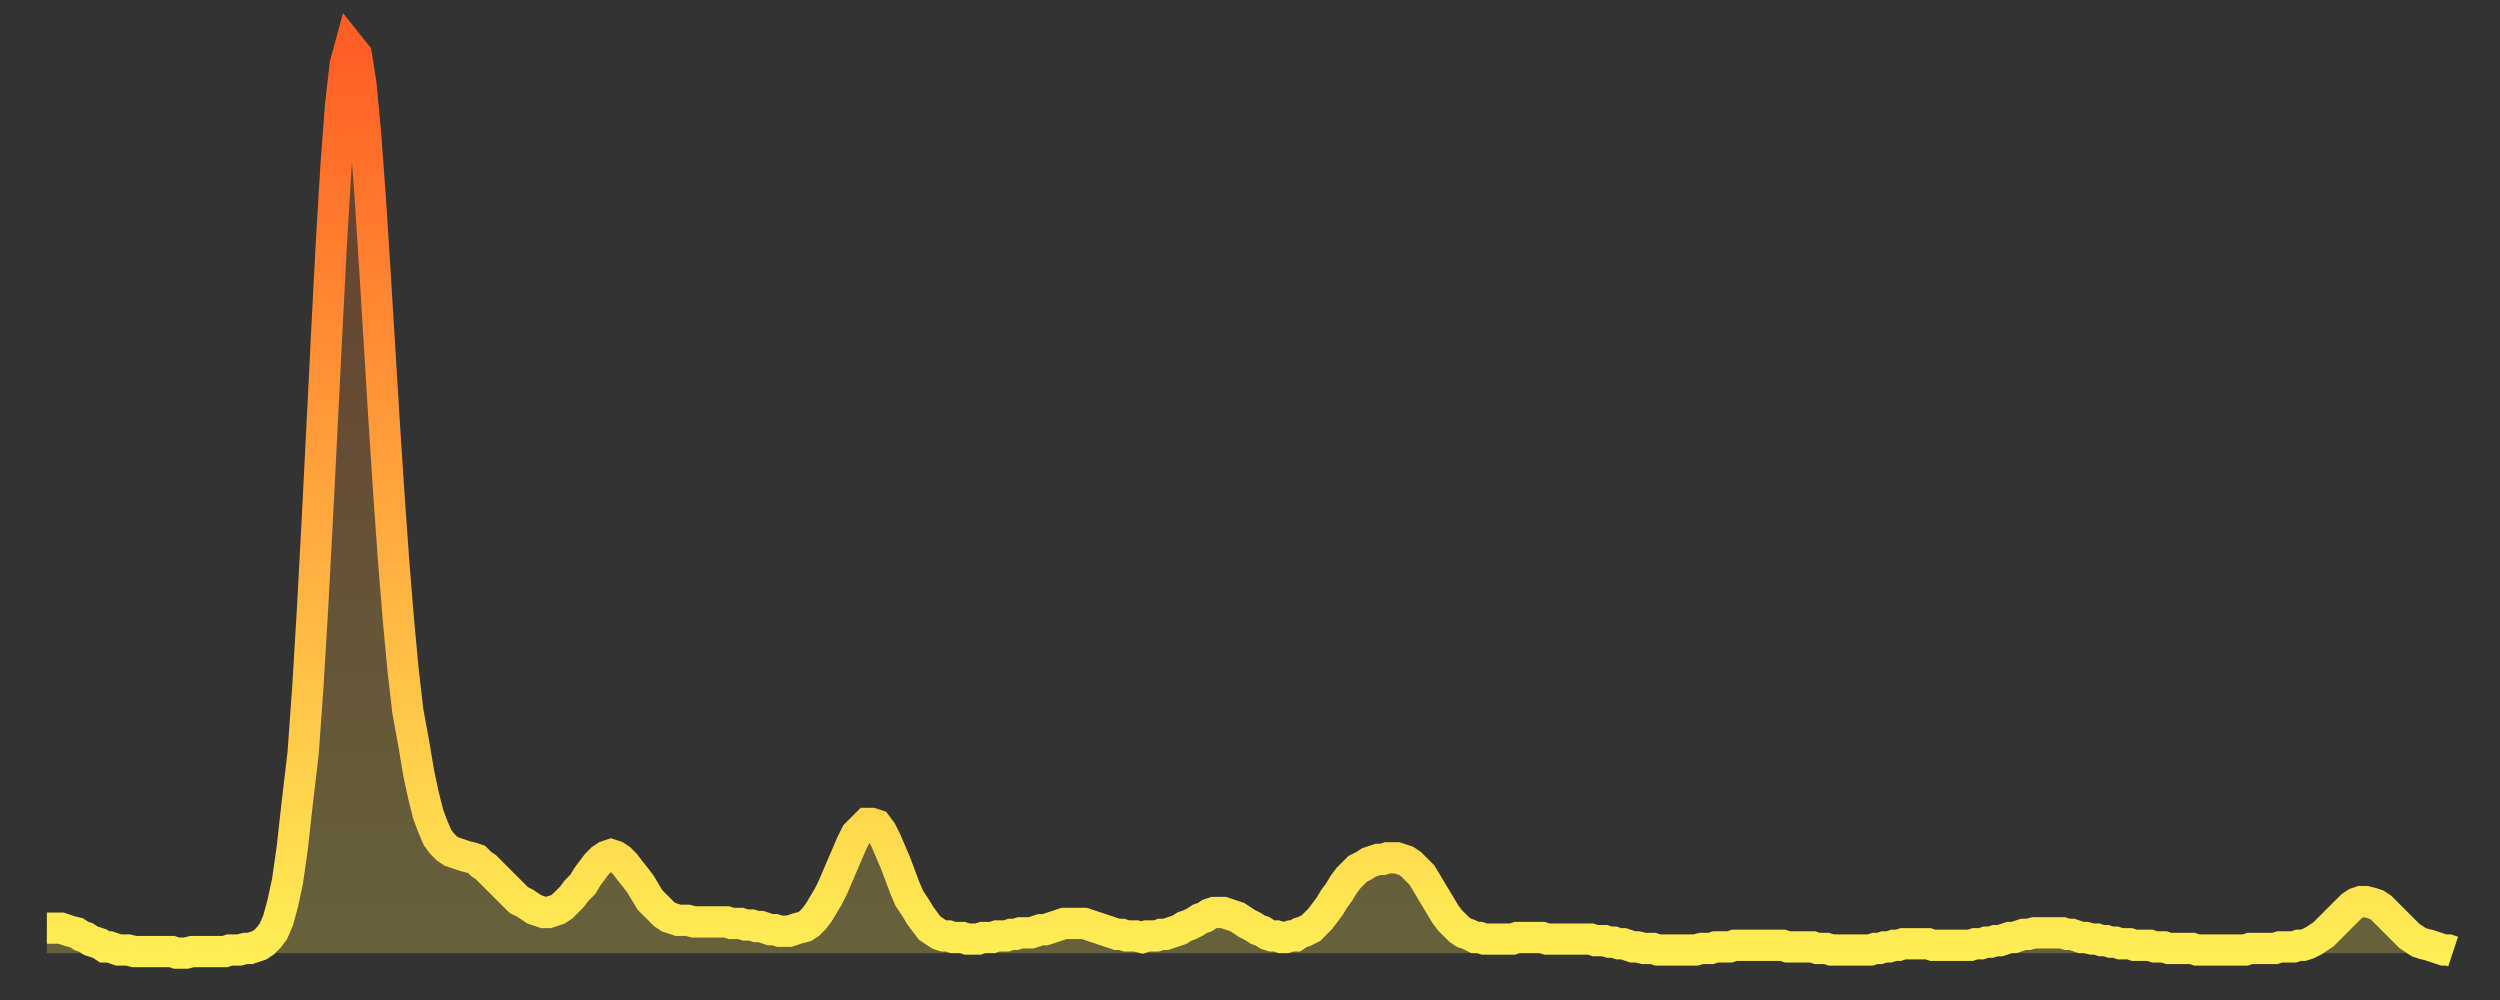
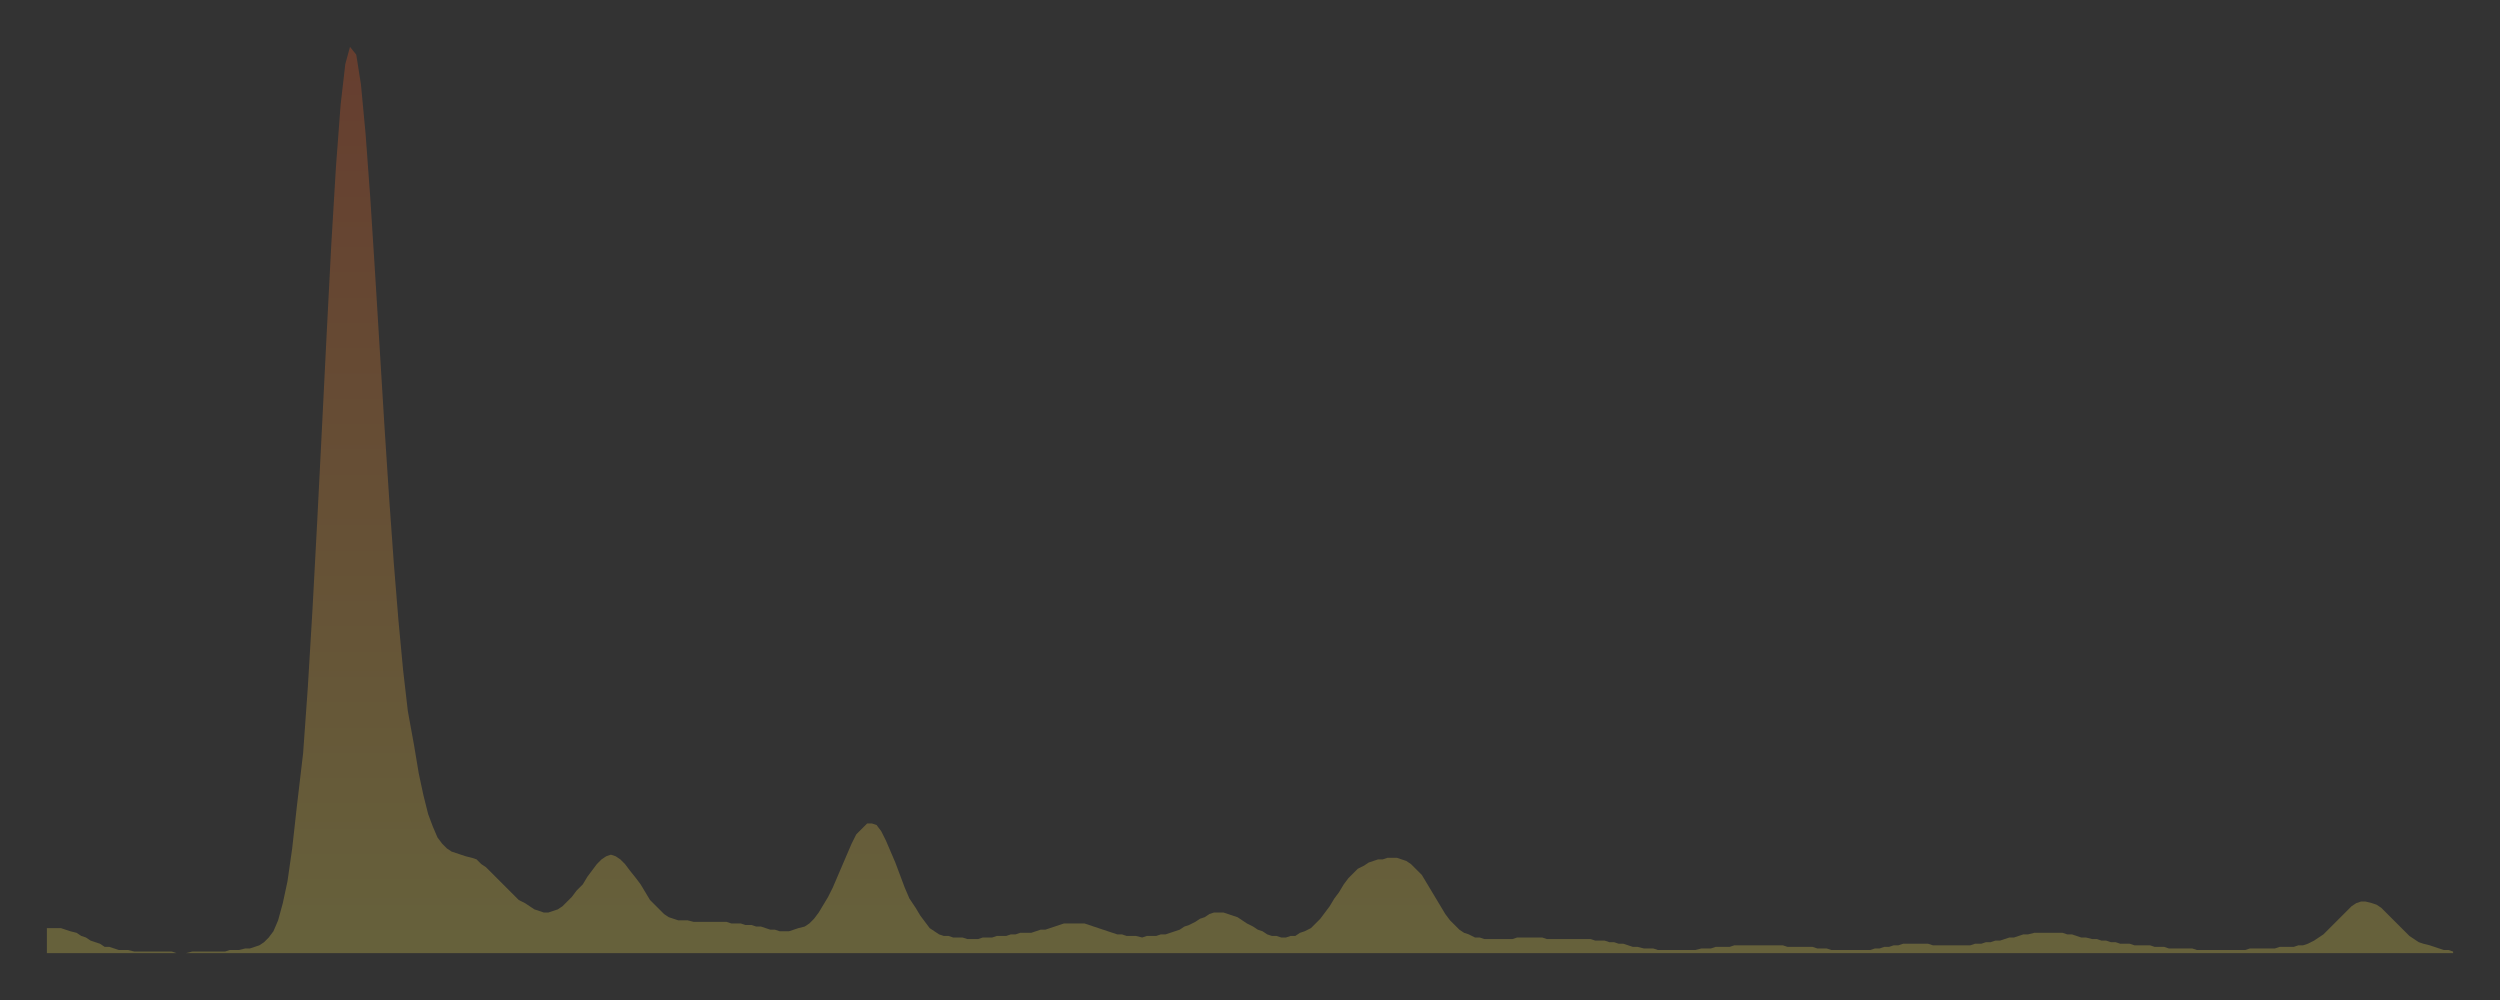
<svg xmlns="http://www.w3.org/2000/svg" baseProfile="full" height="64" version="1.1" width="160">
  <rect width="100%" height="100%" fill="#333333" stroke="none" />
  <defs>
    <linearGradient id="id20148" x1="0" x2="0" y1="0" y2="1">
      <stop offset="0%" stop-color="#ff5e24" />
      <stop offset="50%" stop-color="#ffa63d" />
      <stop offset="100%" stop-color="#ffee55" />
    </linearGradient>
  </defs>
  <g transform="translate(3,3)">
    <g>
-       <path d="M 0.0 56.4 0.3 56.4 0.6 56.4 0.9 56.4 1.2 56.5 1.5 56.6 1.9 56.7 2.2 56.9 2.5 57.0 2.8 57.2 3.1 57.3 3.4 57.4 3.7 57.6 4.0 57.6 4.3 57.7 4.6 57.8 4.9 57.8 5.2 57.8 5.6 57.9 5.9 57.9 6.2 57.9 6.5 57.9 6.8 57.9 7.1 57.9 7.4 57.9 7.7 57.9 8.0 57.9 8.3 58.0 8.6 58.0 8.9 58.0 9.3 57.9 9.6 57.9 9.9 57.9 10.2 57.9 10.5 57.9 10.8 57.9 11.1 57.9 11.4 57.9 11.7 57.8 12.0 57.8 12.3 57.8 12.7 57.7 13.0 57.7 13.3 57.6 13.6 57.5 13.9 57.3 14.2 57.0 14.5 56.6 14.8 55.9 15.1 54.8 15.4 53.4 15.7 51.3 16.0 48.6 16.4 45.2 16.7 41.0 17.0 36.0 17.3 30.4 17.6 24.5 17.9 18.5 18.2 12.7 18.5 7.7 18.8 3.7 19.1 1.1 19.4 0.0 19.8 0.5 20.1 2.4 20.4 5.6 20.7 9.7 21.0 14.4 21.3 19.3 21.6 24.2 21.9 28.8 22.2 33.0 22.5 36.7 22.8 39.9 23.1 42.5 23.5 44.7 23.8 46.5 24.1 47.9 24.4 49.1 24.7 49.9 25.0 50.6 25.3 51.0 25.6 51.3 25.9 51.5 26.2 51.6 26.5 51.7 26.8 51.8 27.2 51.9 27.5 52.0 27.8 52.3 28.1 52.5 28.4 52.8 28.7 53.1 29.0 53.4 29.3 53.7 29.6 54.0 29.9 54.3 30.2 54.6 30.6 54.8 30.9 55.0 31.2 55.2 31.5 55.3 31.8 55.4 32.1 55.4 32.4 55.3 32.7 55.2 33.0 55.0 33.3 54.7 33.6 54.4 33.9 54.0 34.3 53.6 34.6 53.1 34.9 52.7 35.2 52.3 35.5 52.0 35.8 51.8 36.1 51.7 36.4 51.8 36.7 52.0 37.0 52.3 37.3 52.7 37.7 53.2 38.0 53.6 38.3 54.1 38.6 54.6 38.9 54.9 39.2 55.2 39.5 55.5 39.8 55.7 40.1 55.8 40.4 55.9 40.7 55.9 41.0 55.9 41.4 56.0 41.7 56.0 42.0 56.0 42.3 56.0 42.6 56.0 42.9 56.0 43.2 56.0 43.5 56.0 43.8 56.1 44.1 56.1 44.4 56.1 44.7 56.2 45.1 56.2 45.4 56.3 45.7 56.3 46.0 56.4 46.3 56.5 46.6 56.5 46.9 56.6 47.2 56.6 47.5 56.6 47.8 56.5 48.1 56.4 48.5 56.3 48.8 56.1 49.1 55.8 49.4 55.4 49.7 54.9 50.0 54.4 50.3 53.8 50.6 53.1 50.9 52.4 51.2 51.7 51.5 51.0 51.8 50.4 52.2 50.0 52.5 49.7 52.8 49.7 53.1 49.8 53.4 50.2 53.7 50.8 54.0 51.5 54.3 52.2 54.6 53.0 54.9 53.8 55.2 54.5 55.6 55.1 55.9 55.6 56.2 56.0 56.5 56.4 56.8 56.6 57.1 56.8 57.4 56.9 57.7 56.9 58.0 57.0 58.3 57.0 58.6 57.0 58.9 57.1 59.3 57.1 59.6 57.1 59.9 57.0 60.2 57.0 60.5 57.0 60.8 56.9 61.1 56.9 61.4 56.9 61.7 56.8 62.0 56.8 62.3 56.7 62.6 56.7 63.0 56.7 63.3 56.6 63.6 56.5 63.9 56.5 64.2 56.4 64.5 56.3 64.8 56.2 65.1 56.1 65.4 56.1 65.7 56.1 66.0 56.1 66.4 56.1 66.7 56.2 67.0 56.3 67.3 56.4 67.6 56.5 67.9 56.6 68.2 56.7 68.5 56.8 68.8 56.8 69.1 56.9 69.4 56.9 69.7 56.9 70.1 57.0 70.4 56.9 70.7 56.9 71.0 56.9 71.3 56.8 71.6 56.8 71.9 56.7 72.2 56.6 72.5 56.5 72.8 56.3 73.1 56.2 73.5 56.0 73.8 55.8 74.1 55.7 74.4 55.5 74.7 55.4 75.0 55.4 75.3 55.4 75.6 55.5 75.9 55.6 76.2 55.7 76.5 55.9 76.8 56.1 77.2 56.3 77.5 56.5 77.8 56.6 78.1 56.8 78.4 56.9 78.7 56.9 79.0 57.0 79.3 57.0 79.6 56.9 79.9 56.9 80.2 56.7 80.5 56.6 80.9 56.4 81.2 56.1 81.5 55.8 81.8 55.4 82.1 55.0 82.4 54.5 82.7 54.1 83.0 53.6 83.3 53.2 83.6 52.9 83.9 52.6 84.3 52.4 84.6 52.2 84.9 52.1 85.2 52.0 85.5 52.0 85.8 51.9 86.1 51.9 86.4 51.9 86.7 52.0 87.0 52.1 87.3 52.3 87.6 52.6 88.0 53.0 88.3 53.5 88.6 54.0 88.9 54.5 89.2 55.0 89.5 55.5 89.8 55.9 90.1 56.2 90.4 56.5 90.7 56.7 91.0 56.8 91.4 57.0 91.7 57.0 92.0 57.1 92.3 57.1 92.6 57.1 92.9 57.1 93.2 57.1 93.5 57.1 93.8 57.1 94.1 57.0 94.4 57.0 94.7 57.0 95.1 57.0 95.4 57.0 95.7 57.0 96.0 57.1 96.3 57.1 96.6 57.1 96.9 57.1 97.2 57.1 97.5 57.1 97.8 57.1 98.1 57.1 98.4 57.1 98.8 57.1 99.1 57.2 99.4 57.2 99.7 57.2 100.0 57.3 100.3 57.3 100.6 57.4 100.9 57.4 101.2 57.5 101.5 57.6 101.8 57.6 102.2 57.7 102.5 57.7 102.8 57.7 103.1 57.8 103.4 57.8 103.7 57.8 104.0 57.8 104.3 57.8 104.6 57.8 104.9 57.8 105.2 57.8 105.5 57.8 105.9 57.7 106.2 57.7 106.5 57.7 106.8 57.6 107.1 57.6 107.4 57.6 107.7 57.6 108.0 57.5 108.3 57.5 108.6 57.5 108.9 57.5 109.3 57.5 109.6 57.5 109.9 57.5 110.2 57.5 110.5 57.5 110.8 57.5 111.1 57.5 111.4 57.6 111.7 57.6 112.0 57.6 112.3 57.6 112.6 57.6 113.0 57.6 113.3 57.7 113.6 57.7 113.9 57.7 114.2 57.8 114.5 57.8 114.8 57.8 115.1 57.8 115.4 57.8 115.7 57.8 116.0 57.8 116.3 57.8 116.7 57.8 117.0 57.7 117.3 57.7 117.6 57.6 117.9 57.6 118.2 57.5 118.5 57.5 118.8 57.4 119.1 57.4 119.4 57.4 119.7 57.4 120.1 57.4 120.4 57.4 120.7 57.5 121.0 57.5 121.3 57.5 121.6 57.5 121.9 57.5 122.2 57.5 122.5 57.5 122.8 57.5 123.1 57.5 123.4 57.4 123.8 57.4 124.1 57.3 124.4 57.3 124.7 57.2 125.0 57.2 125.3 57.1 125.6 57.0 125.9 57.0 126.2 56.9 126.5 56.8 126.8 56.8 127.2 56.7 127.5 56.7 127.8 56.7 128.1 56.7 128.4 56.7 128.7 56.7 129.0 56.7 129.3 56.8 129.6 56.8 129.9 56.9 130.2 57.0 130.5 57.0 130.9 57.1 131.2 57.1 131.5 57.2 131.8 57.2 132.1 57.3 132.4 57.3 132.7 57.4 133.0 57.4 133.3 57.4 133.6 57.5 133.9 57.5 134.2 57.5 134.6 57.5 134.9 57.6 135.2 57.6 135.5 57.6 135.8 57.7 136.1 57.7 136.4 57.7 136.7 57.7 137.0 57.7 137.3 57.7 137.6 57.8 138.0 57.8 138.3 57.8 138.6 57.8 138.9 57.8 139.2 57.8 139.5 57.8 139.8 57.8 140.1 57.8 140.4 57.8 140.7 57.8 141.0 57.7 141.3 57.7 141.7 57.7 142.0 57.7 142.3 57.7 142.6 57.7 142.9 57.6 143.2 57.6 143.5 57.6 143.8 57.6 144.1 57.5 144.4 57.5 144.7 57.4 145.1 57.2 145.4 57.0 145.7 56.8 146.0 56.5 146.3 56.2 146.6 55.9 146.9 55.6 147.2 55.3 147.5 55.0 147.8 54.8 148.1 54.7 148.4 54.7 148.8 54.8 149.1 54.9 149.4 55.1 149.7 55.4 150.0 55.7 150.3 56.0 150.6 56.3 150.9 56.6 151.2 56.9 151.5 57.1 151.8 57.3 152.1 57.4 152.5 57.5 152.8 57.6 153.1 57.7 153.4 57.8 153.7 57.8 154.0 57.9" fill="none" id="graph-curve" opacity="1" stroke="url(#id20148)" stroke-width="2" />
      <path d="M 0 58 L 0.0 56.4 0.3 56.4 0.6 56.4 0.9 56.4 1.2 56.5 1.5 56.6 1.9 56.7 2.2 56.9 2.5 57.0 2.8 57.2 3.1 57.3 3.4 57.4 3.7 57.6 4.0 57.6 4.3 57.7 4.6 57.8 4.9 57.8 5.2 57.8 5.6 57.9 5.9 57.9 6.2 57.9 6.5 57.9 6.8 57.9 7.1 57.9 7.4 57.9 7.7 57.9 8.0 57.9 8.3 58.0 8.6 58.0 8.9 58.0 9.3 57.9 9.6 57.9 9.9 57.9 10.2 57.9 10.5 57.9 10.8 57.9 11.1 57.9 11.4 57.9 11.7 57.8 12.0 57.8 12.3 57.8 12.7 57.7 13.0 57.7 13.3 57.6 13.6 57.5 13.9 57.3 14.2 57.0 14.5 56.6 14.8 55.9 15.1 54.8 15.4 53.4 15.7 51.3 16.0 48.6 16.4 45.2 16.7 41.0 17.0 36.0 17.3 30.4 17.6 24.5 17.9 18.5 18.2 12.7 18.5 7.7 18.8 3.7 19.1 1.1 19.4 0.0 19.8 0.5 20.1 2.4 20.4 5.6 20.7 9.7 21.0 14.4 21.3 19.3 21.6 24.2 21.9 28.8 22.2 33.0 22.5 36.7 22.8 39.9 23.1 42.5 23.5 44.7 23.8 46.5 24.1 47.9 24.4 49.1 24.7 49.9 25.0 50.6 25.3 51.0 25.6 51.3 25.9 51.5 26.2 51.6 26.5 51.7 26.8 51.8 27.2 51.9 27.5 52.0 27.8 52.3 28.1 52.5 28.4 52.8 28.7 53.1 29.0 53.4 29.3 53.7 29.6 54.0 29.9 54.3 30.2 54.6 30.6 54.8 30.9 55.0 31.2 55.2 31.5 55.3 31.8 55.4 32.1 55.4 32.4 55.3 32.7 55.2 33.0 55.0 33.3 54.7 33.6 54.4 33.9 54.0 34.3 53.6 34.6 53.1 34.9 52.7 35.2 52.3 35.5 52.0 35.8 51.8 36.1 51.7 36.4 51.8 36.7 52.0 37.0 52.3 37.3 52.7 37.7 53.2 38.0 53.6 38.3 54.1 38.6 54.6 38.9 54.9 39.2 55.2 39.5 55.5 39.8 55.7 40.1 55.8 40.4 55.9 40.7 55.9 41.0 55.9 41.4 56.0 41.7 56.0 42.0 56.0 42.3 56.0 42.6 56.0 42.9 56.0 43.2 56.0 43.5 56.0 43.8 56.1 44.1 56.1 44.4 56.1 44.7 56.2 45.1 56.2 45.4 56.3 45.7 56.3 46.0 56.4 46.3 56.5 46.6 56.5 46.9 56.6 47.2 56.6 47.5 56.6 47.8 56.5 48.1 56.4 48.5 56.3 48.8 56.1 49.1 55.8 49.4 55.4 49.7 54.9 50.0 54.4 50.3 53.8 50.6 53.1 50.9 52.4 51.2 51.7 51.5 51.0 51.8 50.4 52.2 50.0 52.5 49.7 52.8 49.7 53.1 49.8 53.4 50.2 53.7 50.8 54.0 51.5 54.3 52.2 54.6 53.0 54.9 53.8 55.2 54.5 55.6 55.1 55.9 55.6 56.2 56.0 56.5 56.4 56.8 56.6 57.1 56.8 57.4 56.9 57.7 56.9 58.0 57.0 58.3 57.0 58.6 57.0 58.9 57.1 59.3 57.1 59.6 57.1 59.9 57.0 60.2 57.0 60.5 57.0 60.8 56.9 61.1 56.9 61.4 56.9 61.7 56.8 62.0 56.8 62.3 56.7 62.6 56.7 63.0 56.7 63.3 56.6 63.6 56.5 63.9 56.5 64.2 56.4 64.5 56.3 64.8 56.2 65.1 56.1 65.4 56.1 65.7 56.1 66.0 56.1 66.4 56.1 66.7 56.2 67.0 56.3 67.3 56.4 67.6 56.5 67.9 56.6 68.2 56.7 68.5 56.8 68.8 56.8 69.1 56.9 69.4 56.9 69.7 56.9 70.1 57.0 70.4 56.9 70.7 56.9 71.0 56.9 71.3 56.8 71.6 56.8 71.9 56.7 72.2 56.6 72.5 56.5 72.8 56.3 73.1 56.2 73.5 56.0 73.8 55.8 74.1 55.7 74.4 55.5 74.7 55.4 75.0 55.4 75.3 55.4 75.6 55.5 75.9 55.6 76.2 55.7 76.5 55.9 76.8 56.1 77.2 56.3 77.5 56.5 77.8 56.6 78.1 56.8 78.4 56.9 78.7 56.9 79.0 57.0 79.3 57.0 79.6 56.9 79.9 56.9 80.2 56.7 80.5 56.6 80.9 56.4 81.2 56.1 81.5 55.8 81.8 55.4 82.1 55.0 82.4 54.5 82.7 54.1 83.0 53.6 83.3 53.2 83.6 52.9 83.9 52.6 84.3 52.4 84.6 52.2 84.9 52.1 85.2 52.0 85.5 52.0 85.8 51.9 86.1 51.9 86.4 51.9 86.7 52.0 87.0 52.1 87.3 52.3 87.6 52.6 88.0 53.0 88.3 53.5 88.6 54.0 88.9 54.5 89.2 55.0 89.5 55.5 89.8 55.9 90.1 56.2 90.4 56.5 90.7 56.7 91.0 56.8 91.4 57.0 91.7 57.0 92.0 57.1 92.3 57.1 92.6 57.1 92.9 57.1 93.2 57.1 93.5 57.1 93.8 57.1 94.1 57.0 94.4 57.0 94.7 57.0 95.1 57.0 95.4 57.0 95.7 57.0 96.0 57.1 96.3 57.1 96.6 57.1 96.9 57.1 97.2 57.1 97.5 57.1 97.8 57.1 98.1 57.1 98.4 57.1 98.8 57.1 99.1 57.2 99.4 57.2 99.7 57.2 100.0 57.3 100.3 57.3 100.6 57.4 100.9 57.4 101.2 57.5 101.5 57.6 101.8 57.6 102.2 57.7 102.5 57.7 102.8 57.7 103.1 57.8 103.4 57.8 103.7 57.8 104.0 57.8 104.3 57.8 104.6 57.8 104.9 57.8 105.2 57.8 105.5 57.8 105.9 57.7 106.2 57.7 106.5 57.7 106.8 57.6 107.1 57.6 107.4 57.6 107.7 57.6 108.0 57.5 108.3 57.5 108.6 57.5 108.9 57.5 109.3 57.5 109.6 57.5 109.9 57.5 110.2 57.5 110.5 57.5 110.8 57.5 111.1 57.5 111.4 57.6 111.7 57.6 112.0 57.6 112.3 57.6 112.6 57.6 113.0 57.6 113.3 57.7 113.6 57.7 113.9 57.7 114.2 57.8 114.5 57.8 114.8 57.8 115.1 57.8 115.4 57.8 115.7 57.8 116.0 57.8 116.3 57.8 116.7 57.8 117.0 57.7 117.3 57.7 117.6 57.6 117.9 57.6 118.2 57.5 118.5 57.5 118.8 57.4 119.1 57.4 119.4 57.4 119.7 57.4 120.1 57.4 120.4 57.4 120.7 57.5 121.0 57.5 121.3 57.5 121.6 57.5 121.9 57.5 122.2 57.5 122.5 57.5 122.8 57.5 123.1 57.5 123.4 57.4 123.8 57.4 124.1 57.3 124.4 57.3 124.7 57.2 125.0 57.2 125.3 57.1 125.6 57.0 125.9 57.0 126.2 56.9 126.5 56.8 126.8 56.8 127.2 56.7 127.5 56.7 127.8 56.7 128.1 56.7 128.4 56.7 128.7 56.7 129.0 56.7 129.3 56.8 129.6 56.8 129.9 56.9 130.2 57.0 130.5 57.0 130.9 57.1 131.2 57.1 131.5 57.2 131.8 57.2 132.1 57.3 132.4 57.3 132.7 57.4 133.0 57.4 133.3 57.4 133.6 57.5 133.9 57.5 134.2 57.5 134.6 57.5 134.9 57.6 135.2 57.6 135.5 57.6 135.8 57.7 136.1 57.7 136.4 57.7 136.7 57.7 137.0 57.7 137.3 57.7 137.6 57.8 138.0 57.8 138.3 57.8 138.6 57.8 138.9 57.8 139.2 57.8 139.5 57.8 139.8 57.8 140.1 57.8 140.4 57.8 140.7 57.8 141.0 57.7 141.3 57.7 141.7 57.7 142.0 57.7 142.3 57.7 142.6 57.7 142.9 57.6 143.2 57.6 143.5 57.6 143.8 57.6 144.1 57.5 144.4 57.5 144.7 57.4 145.1 57.2 145.4 57.0 145.7 56.8 146.0 56.5 146.3 56.2 146.6 55.9 146.9 55.6 147.2 55.3 147.5 55.0 147.8 54.8 148.1 54.7 148.4 54.7 148.8 54.8 149.1 54.9 149.4 55.1 149.7 55.4 150.0 55.7 150.3 56.0 150.6 56.3 150.9 56.6 151.2 56.9 151.5 57.1 151.8 57.3 152.1 57.4 152.5 57.5 152.8 57.6 153.1 57.7 153.4 57.8 153.7 57.8 154.0 57.9 154 58" fill="url(#id20148)" fill-opacity=".25" id="graph-shadow" />
    </g>
  </g>
</svg>